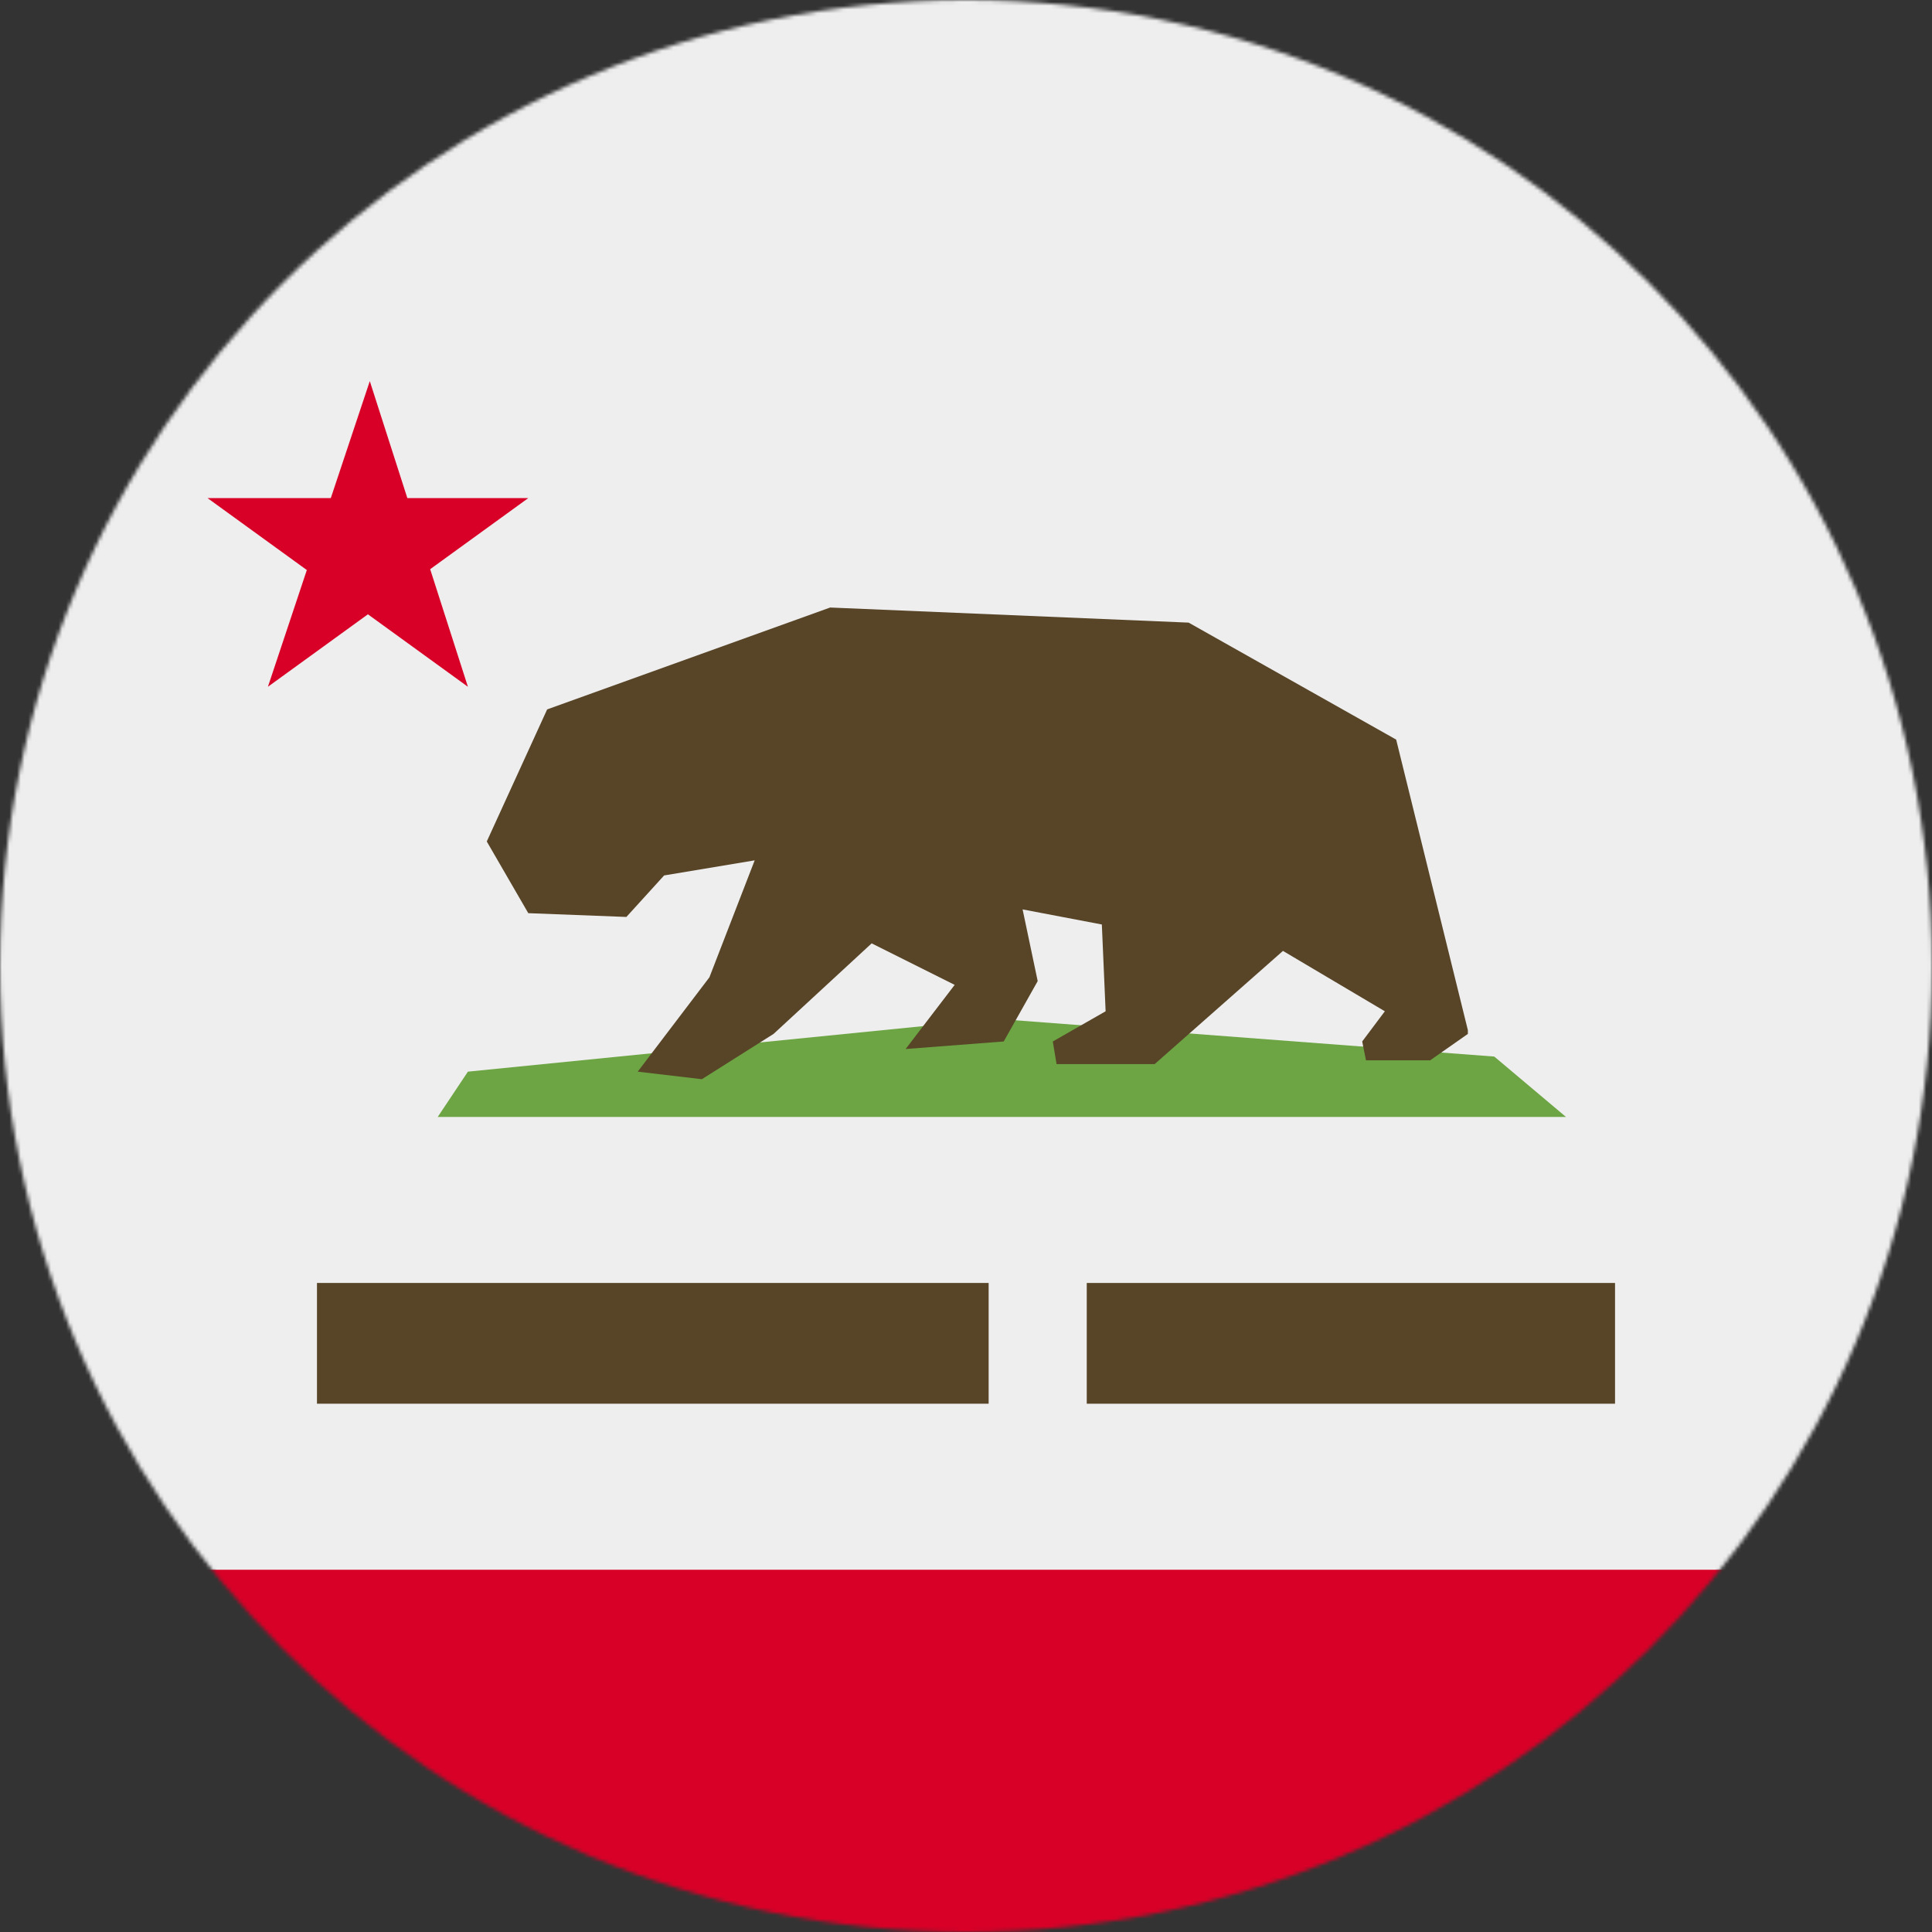
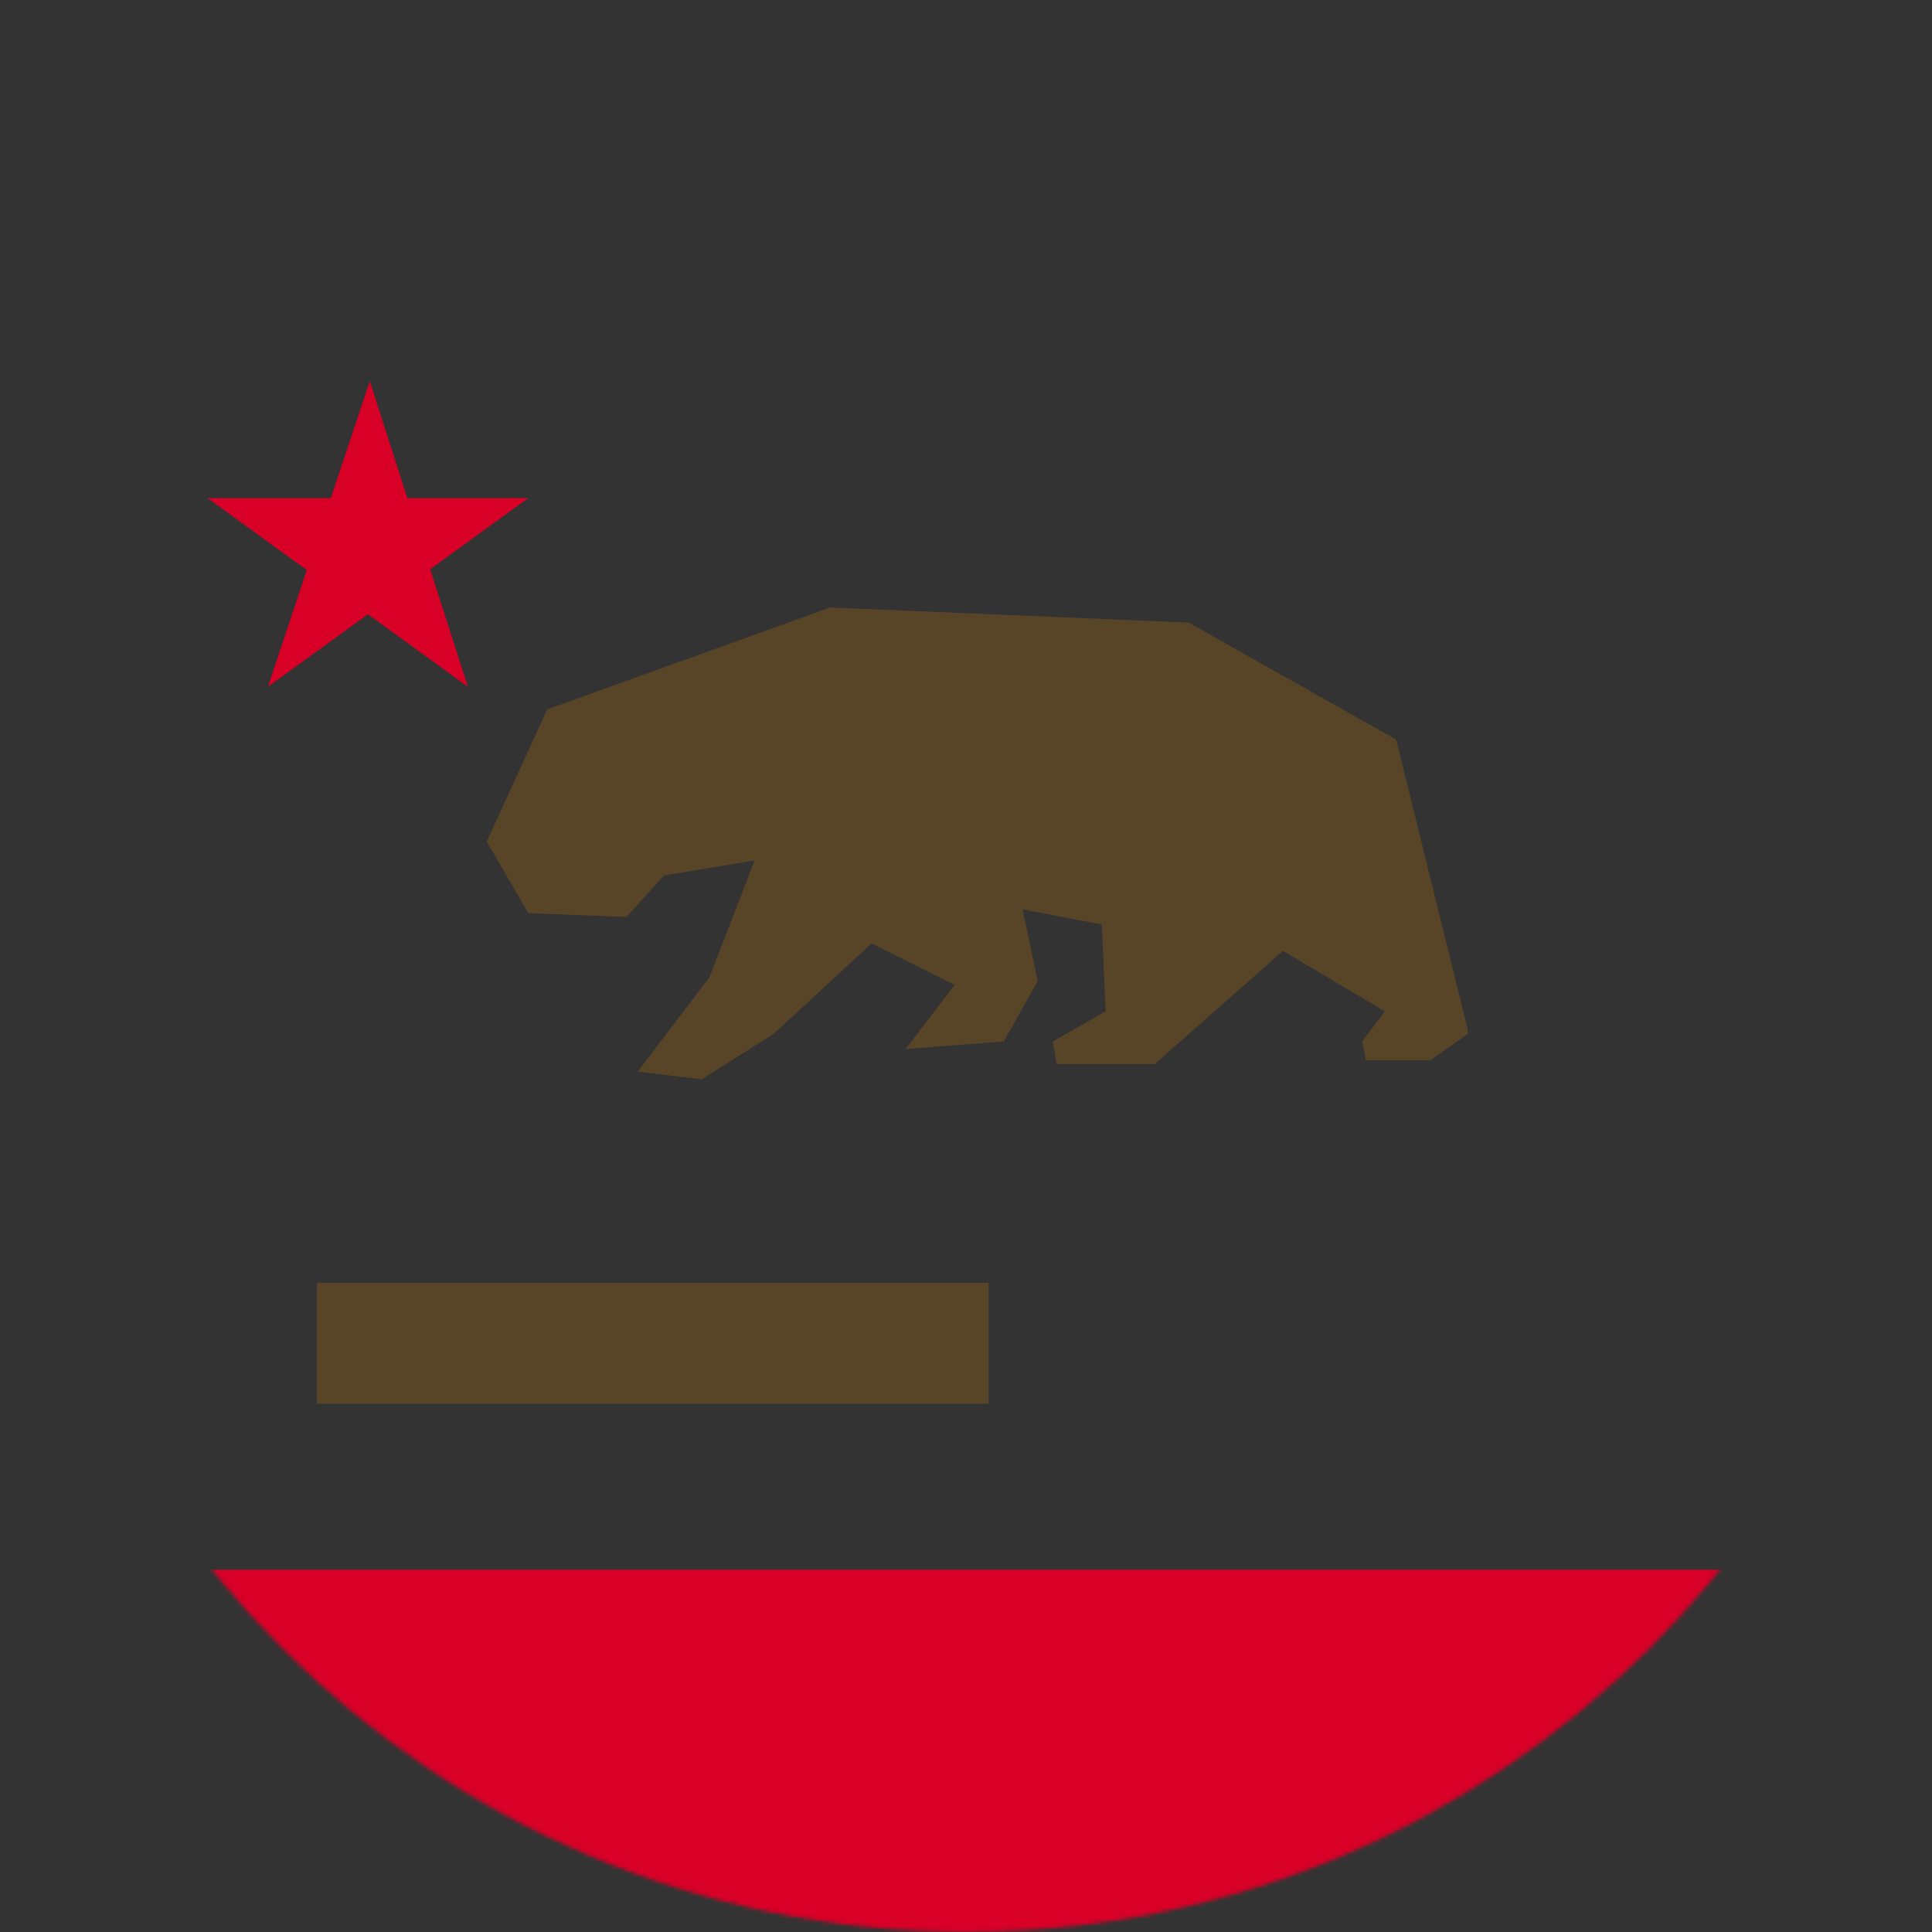
<svg xmlns="http://www.w3.org/2000/svg" width="512" height="512" viewBox="0 0 512 512">
  <rect x="0" y="0" width="512" height="512" fill="#333333" stroke="none" />
  <mask id="a">
    <circle cx="256" cy="256" r="256" fill="#fff" />
  </mask>
  <g mask="url(#a)">
-     <path fill="#eee" d="M0 0h512v416l-256 32L0 416Z" />
-     <path fill="#6da544" d="m396 280-132-10-140 14-8 12h299z" />
    <path fill="#584528" d="m389 273-19-77-55-31-95-4-75 27-16 35 11 19 26 1 10-11 24-4-12 31-19 25 17 2 19-12 26-24 22 11-13 17 26-2 9-16-4-19 21 4 1 23-14 8 1 6h26l34-30 27 16-6 8 1 5h17l10-7zM84 340h178v32H84Z" />
    <path fill="#d80027" d="M0 416h512v96H0Z" />
-     <path fill="#584528" d="M288 340h140v32H288Z" />
    <path fill="#d80027" d="m71 182 69-50H55l69 50-26-81z" />
  </g>
</svg>